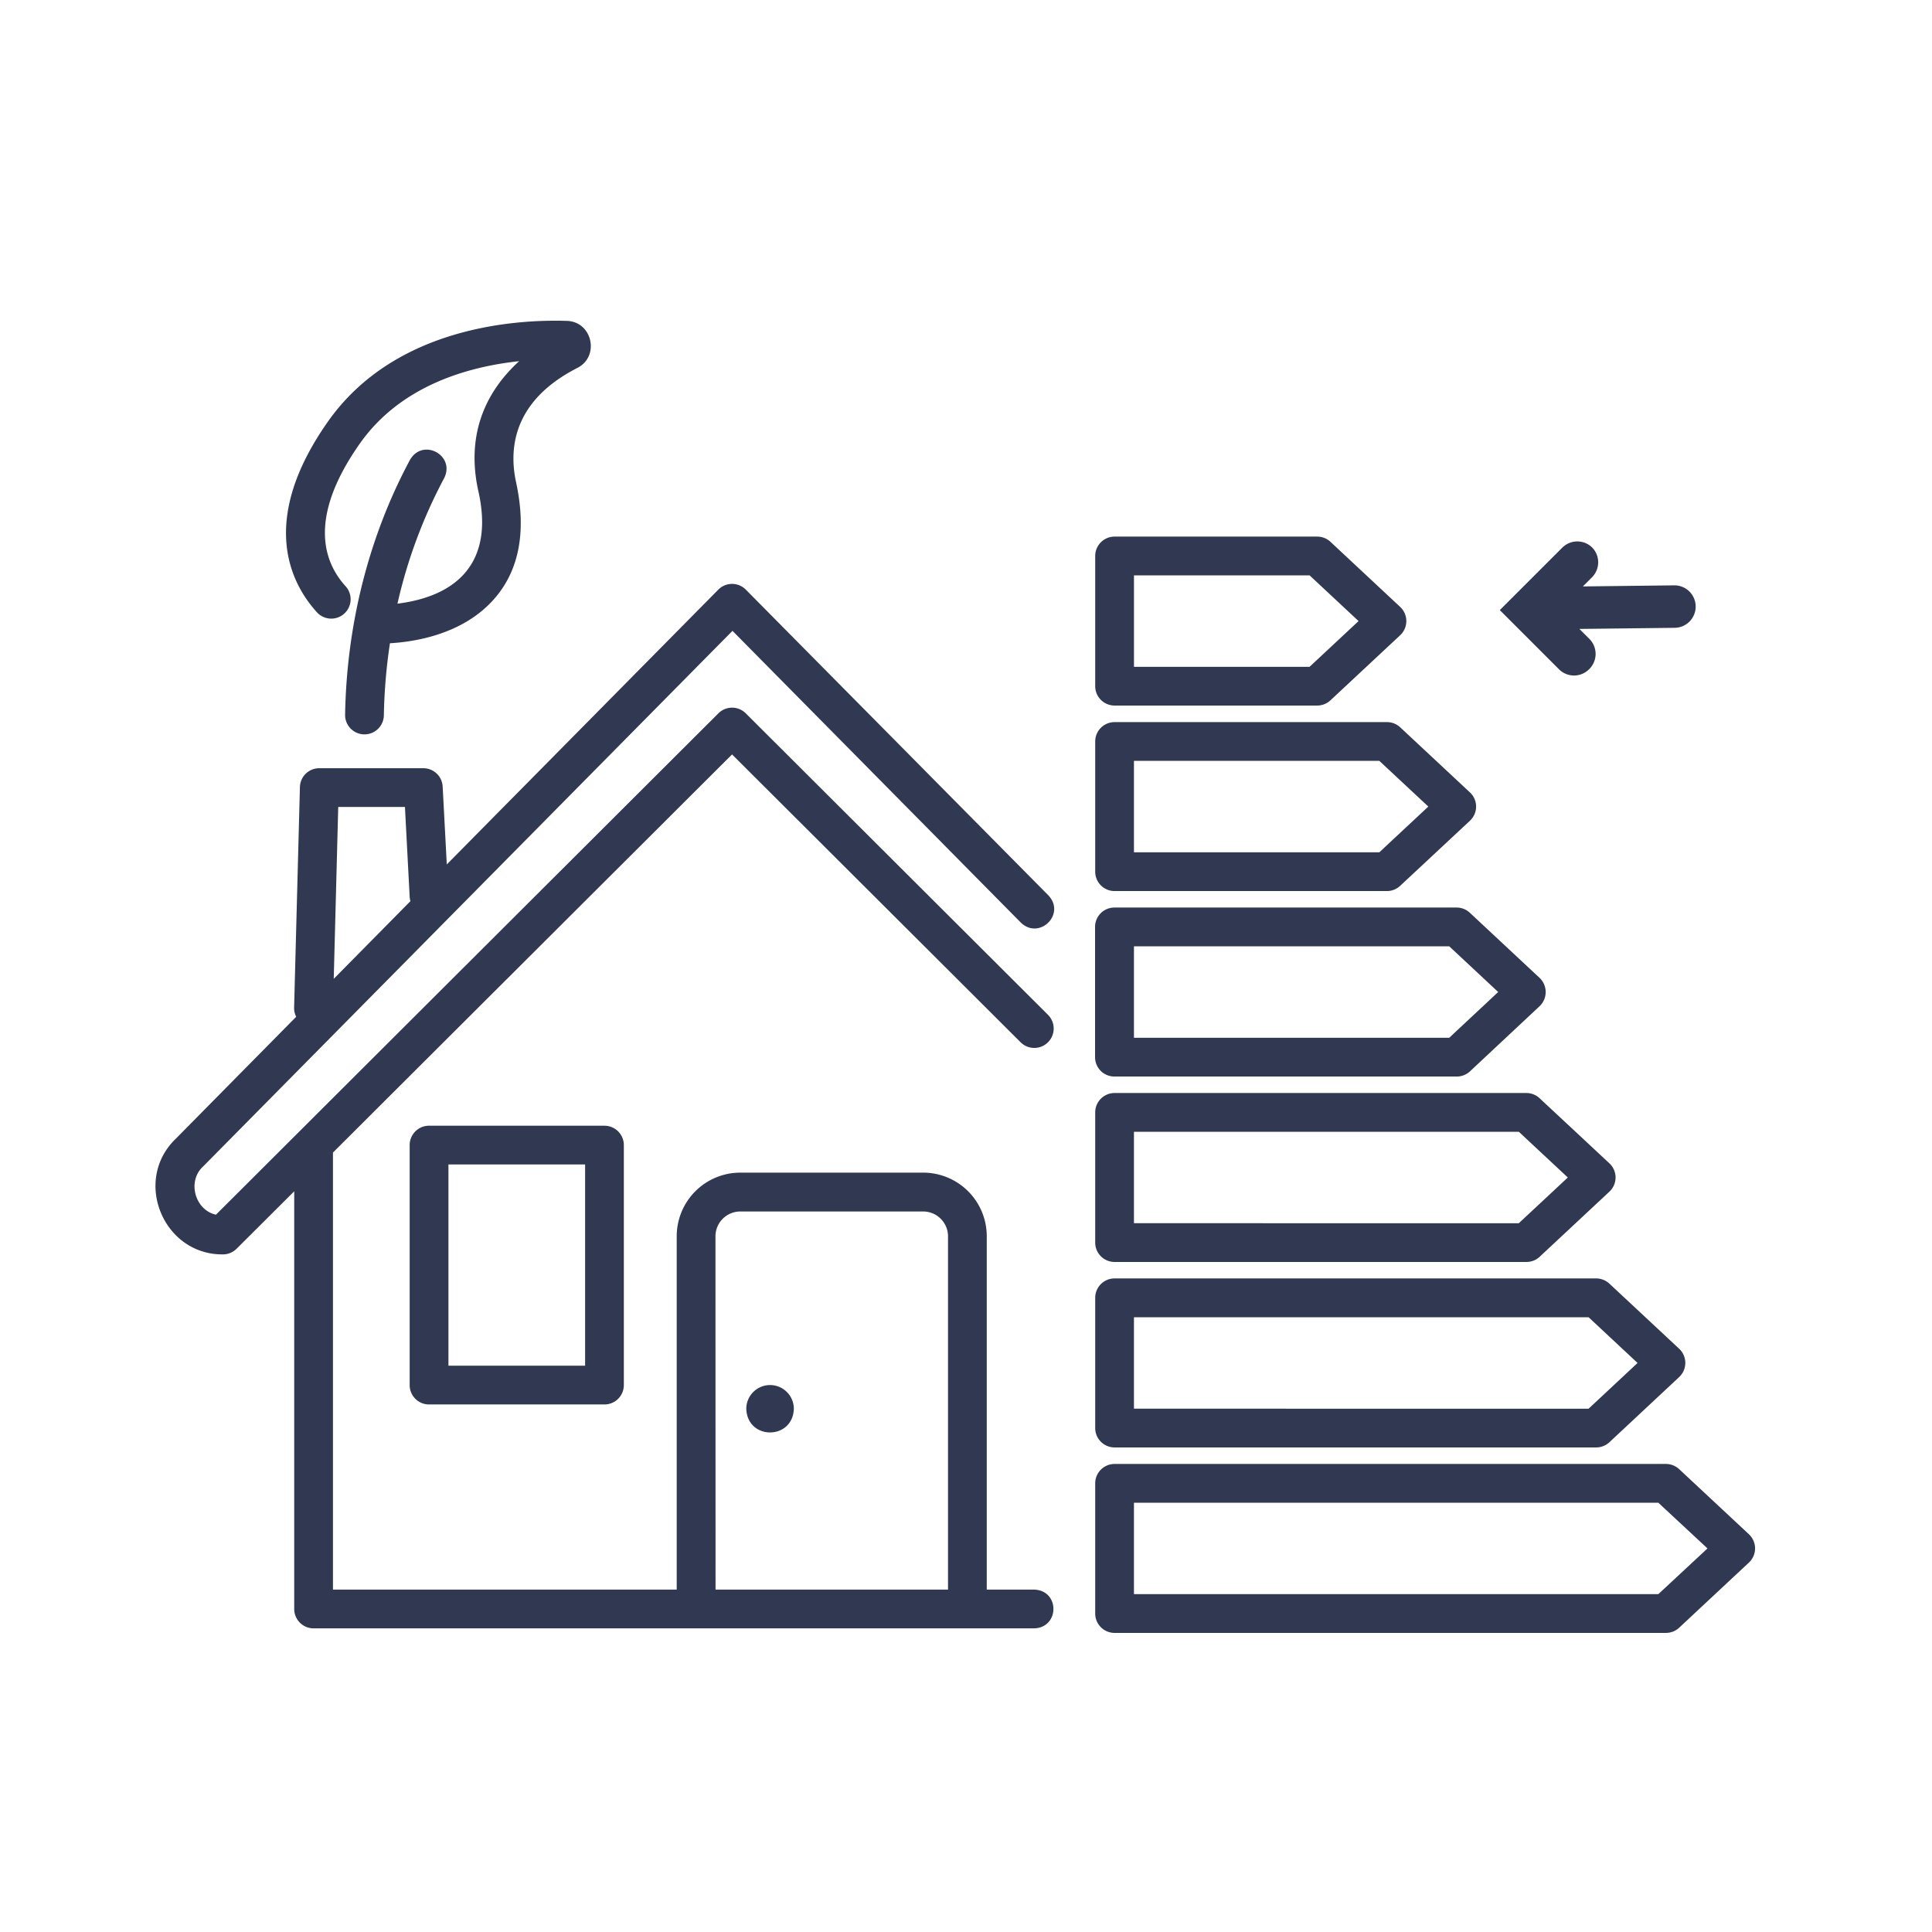
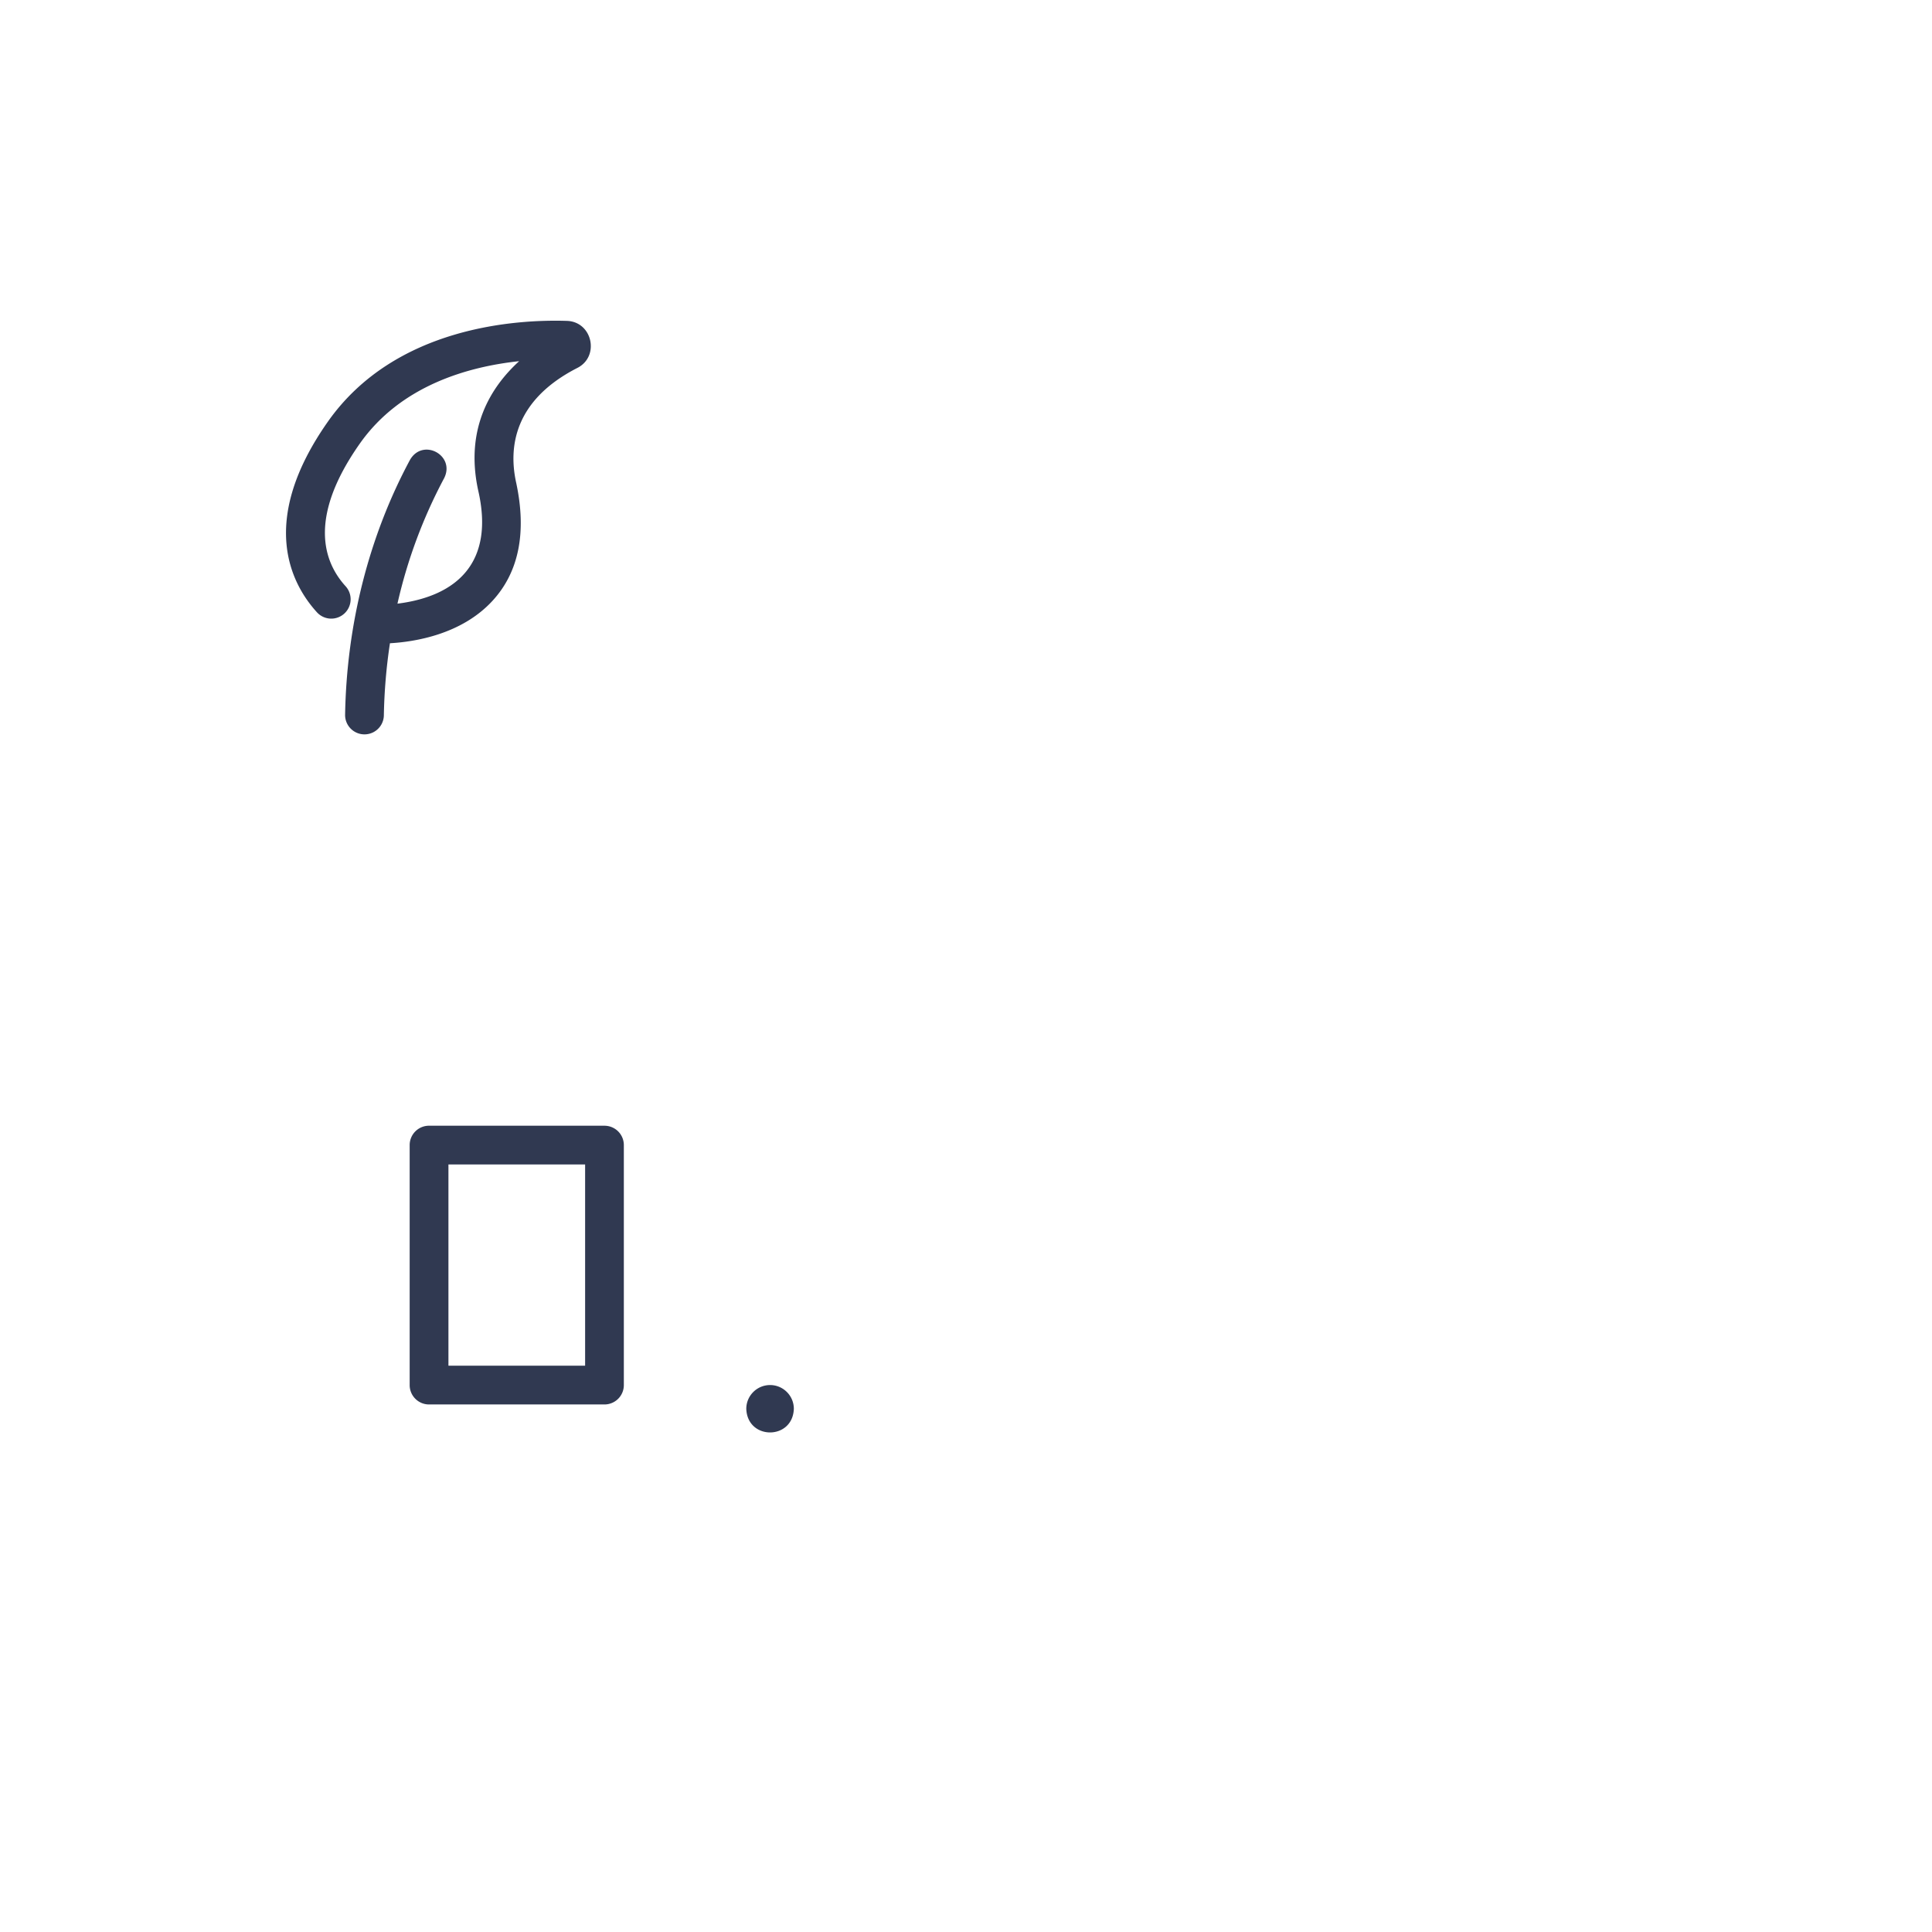
<svg xmlns="http://www.w3.org/2000/svg" width="90" height="90" viewBox="0 0 90 90">
  <g fill-rule="nonzero" fill="#303951">
-     <path d="M51.922 32.867h9.438c.23 0 .45-.087.617-.243l3.248-3.032a.902.902 0 0 0 0-1.32l-3.248-3.033a.902.902 0 0 0-.617-.242h-9.438a.902.902 0 0 0-.903.903v6.065c0 .498.404.902.903.902zm.902-6.065h8.181l2.282 2.13-2.282 2.13h-8.18v-4.26zM77.991 27.268l-4.255.05.416-.416a.99.99 0 0 0 .016-1.399.99.99 0 0 0-1.399.017l-2.902 2.901 2.766 2.766a.99.99 0 0 0 1.399-.017.99.99 0 0 0 .016-1.399l-.473-.473 4.437-.052a.99.99 0 0 0 .979-1 .988.988 0 0 0-1-.978zM51.922 41.509H64.61a.902.902 0 0 0 .615-.244l3.25-3.032a.902.902 0 0 0 0-1.32l-3.248-3.032a.902.902 0 0 0-.615-.242h-12.69a.902.902 0 0 0-.903.902v6.065c0 .499.404.903.903.903zm.902-6.066h11.43l2.283 2.13-2.283 2.131h-11.43v-4.26zM51.922 50.149h15.941c.23 0 .45-.088.617-.244l3.24-3.032a.91.91 0 0 0 0-1.32l-3.248-3.032a.902.902 0 0 0-.616-.244H51.914a.902.902 0 0 0-.902.902v6.067a.902.902 0 0 0 .91.903zm.902-6.067H67.51l2.281 2.13-2.281 2.132H52.824v-4.262zM51.922 58.787h19.187a.902.902 0 0 0 .615-.242l3.248-3.033a.902.902 0 0 0 0-1.32l-3.251-3.031a.902.902 0 0 0-.615-.244H51.922a.902.902 0 0 0-.903.902v6.066c0 .498.404.902.903.902zm.902-6.065h17.928l2.283 2.13-2.283 2.13H52.824v-4.26zM51.922 67.427h22.435a.902.902 0 0 0 .615-.242l3.25-3.037a.902.902 0 0 0 0-1.318l-3.25-3.032a.902.902 0 0 0-.615-.244H51.922a.902.902 0 0 0-.903.902v6.069c0 .498.404.902.903.902zm.902-6.065h21.178l2.282 2.13-2.282 2.13H52.824v-4.26zM78.222 68.44a.902.902 0 0 0-.617-.243H51.922a.902.902 0 0 0-.903.902v6.066c0 .498.404.902.903.902h25.683c.23 0 .45-.086.617-.242l3.249-3.034a.902.902 0 0 0 0-1.319l-3.249-3.033zm-.971 5.822H52.824v-4.26h24.427l2.29 2.13-2.29 2.13zM10.387 58.434a.902.902 0 0 0 .636-.264l2.683-2.675v19.458c0 .498.404.902.902.902h33.569c1.185-.038 1.203-1.761 0-1.805h-2.21V57.584a2.963 2.963 0 0 0-2.96-2.958h-8.523a2.963 2.963 0 0 0-2.96 2.958V74.05H15.511V53.69l18.591-18.546 13.437 13.404a.903.903 0 1 0 1.276-1.278L34.74 33.229a.902.902 0 0 0-1.274 0L10.06 56.585c-.972-.212-1.354-1.55-.602-2.243l24.664-24.955L47.556 42.98c.857.82 2.105-.388 1.284-1.268L34.744 27.468a.902.902 0 0 0-1.283 0l-12.648 12.8-.192-3.628a.902.902 0 0 0-.902-.854h-4.846c-.49 0-.89.39-.902.88l-.27 10.27a.889.889 0 0 0 .097.429l-5.632 5.704c-1.983 1.939-.552 5.392 2.22 5.365zm22.942-.844a1.157 1.157 0 0 1 1.155-1.154h8.523c.637.001 1.153.517 1.155 1.154v16.46H33.333l-.004-16.46zM15.756 37.59h3.108l.22 4.188a.991.991 0 0 0 .035.202l-3.572 3.618.209-8.008z" />
    <path d="M19.986 52.44a.902.902 0 0 0-.902.903v11.18c0 .498.404.902.902.902h8.173a.902.902 0 0 0 .902-.902v-11.18a.902.902 0 0 0-.902-.902h-8.173zm7.27 11.18H20.89v-9.375h6.367v9.376zM35.874 64.521c-.612 0-1.108.496-1.109 1.107.051 1.467 2.164 1.467 2.215 0 0-.61-.495-1.106-1.106-1.107zM16.039 28.583a.902.902 0 0 0 .06-1.274c-1.032-1.134-1.755-3.205.658-6.638 1.918-2.729 5.08-3.595 7.427-3.846-1.32 1.203-2.533 3.14-1.909 6.016.772 3.343-.97 4.932-3.76 5.28a23.363 23.363 0 0 1 2.175-5.846c.533-1.063-.99-1.89-1.59-.854-1.91 3.552-2.955 7.662-3.024 11.897a.903.903 0 0 0 1.805.03c.02-1.133.114-2.263.284-3.383 1.167-.067 3.327-.41 4.767-1.966 1.241-1.34 1.614-3.202 1.109-5.533-.345-1.59-.13-3.803 2.857-5.328 1.053-.537.697-2.154-.491-2.19-2.301-.072-7.992.238-11.13 4.69-3.261 4.637-1.721 7.558-.512 8.886a.902.902 0 0 0 1.274.059z" />
  </g>
</svg>